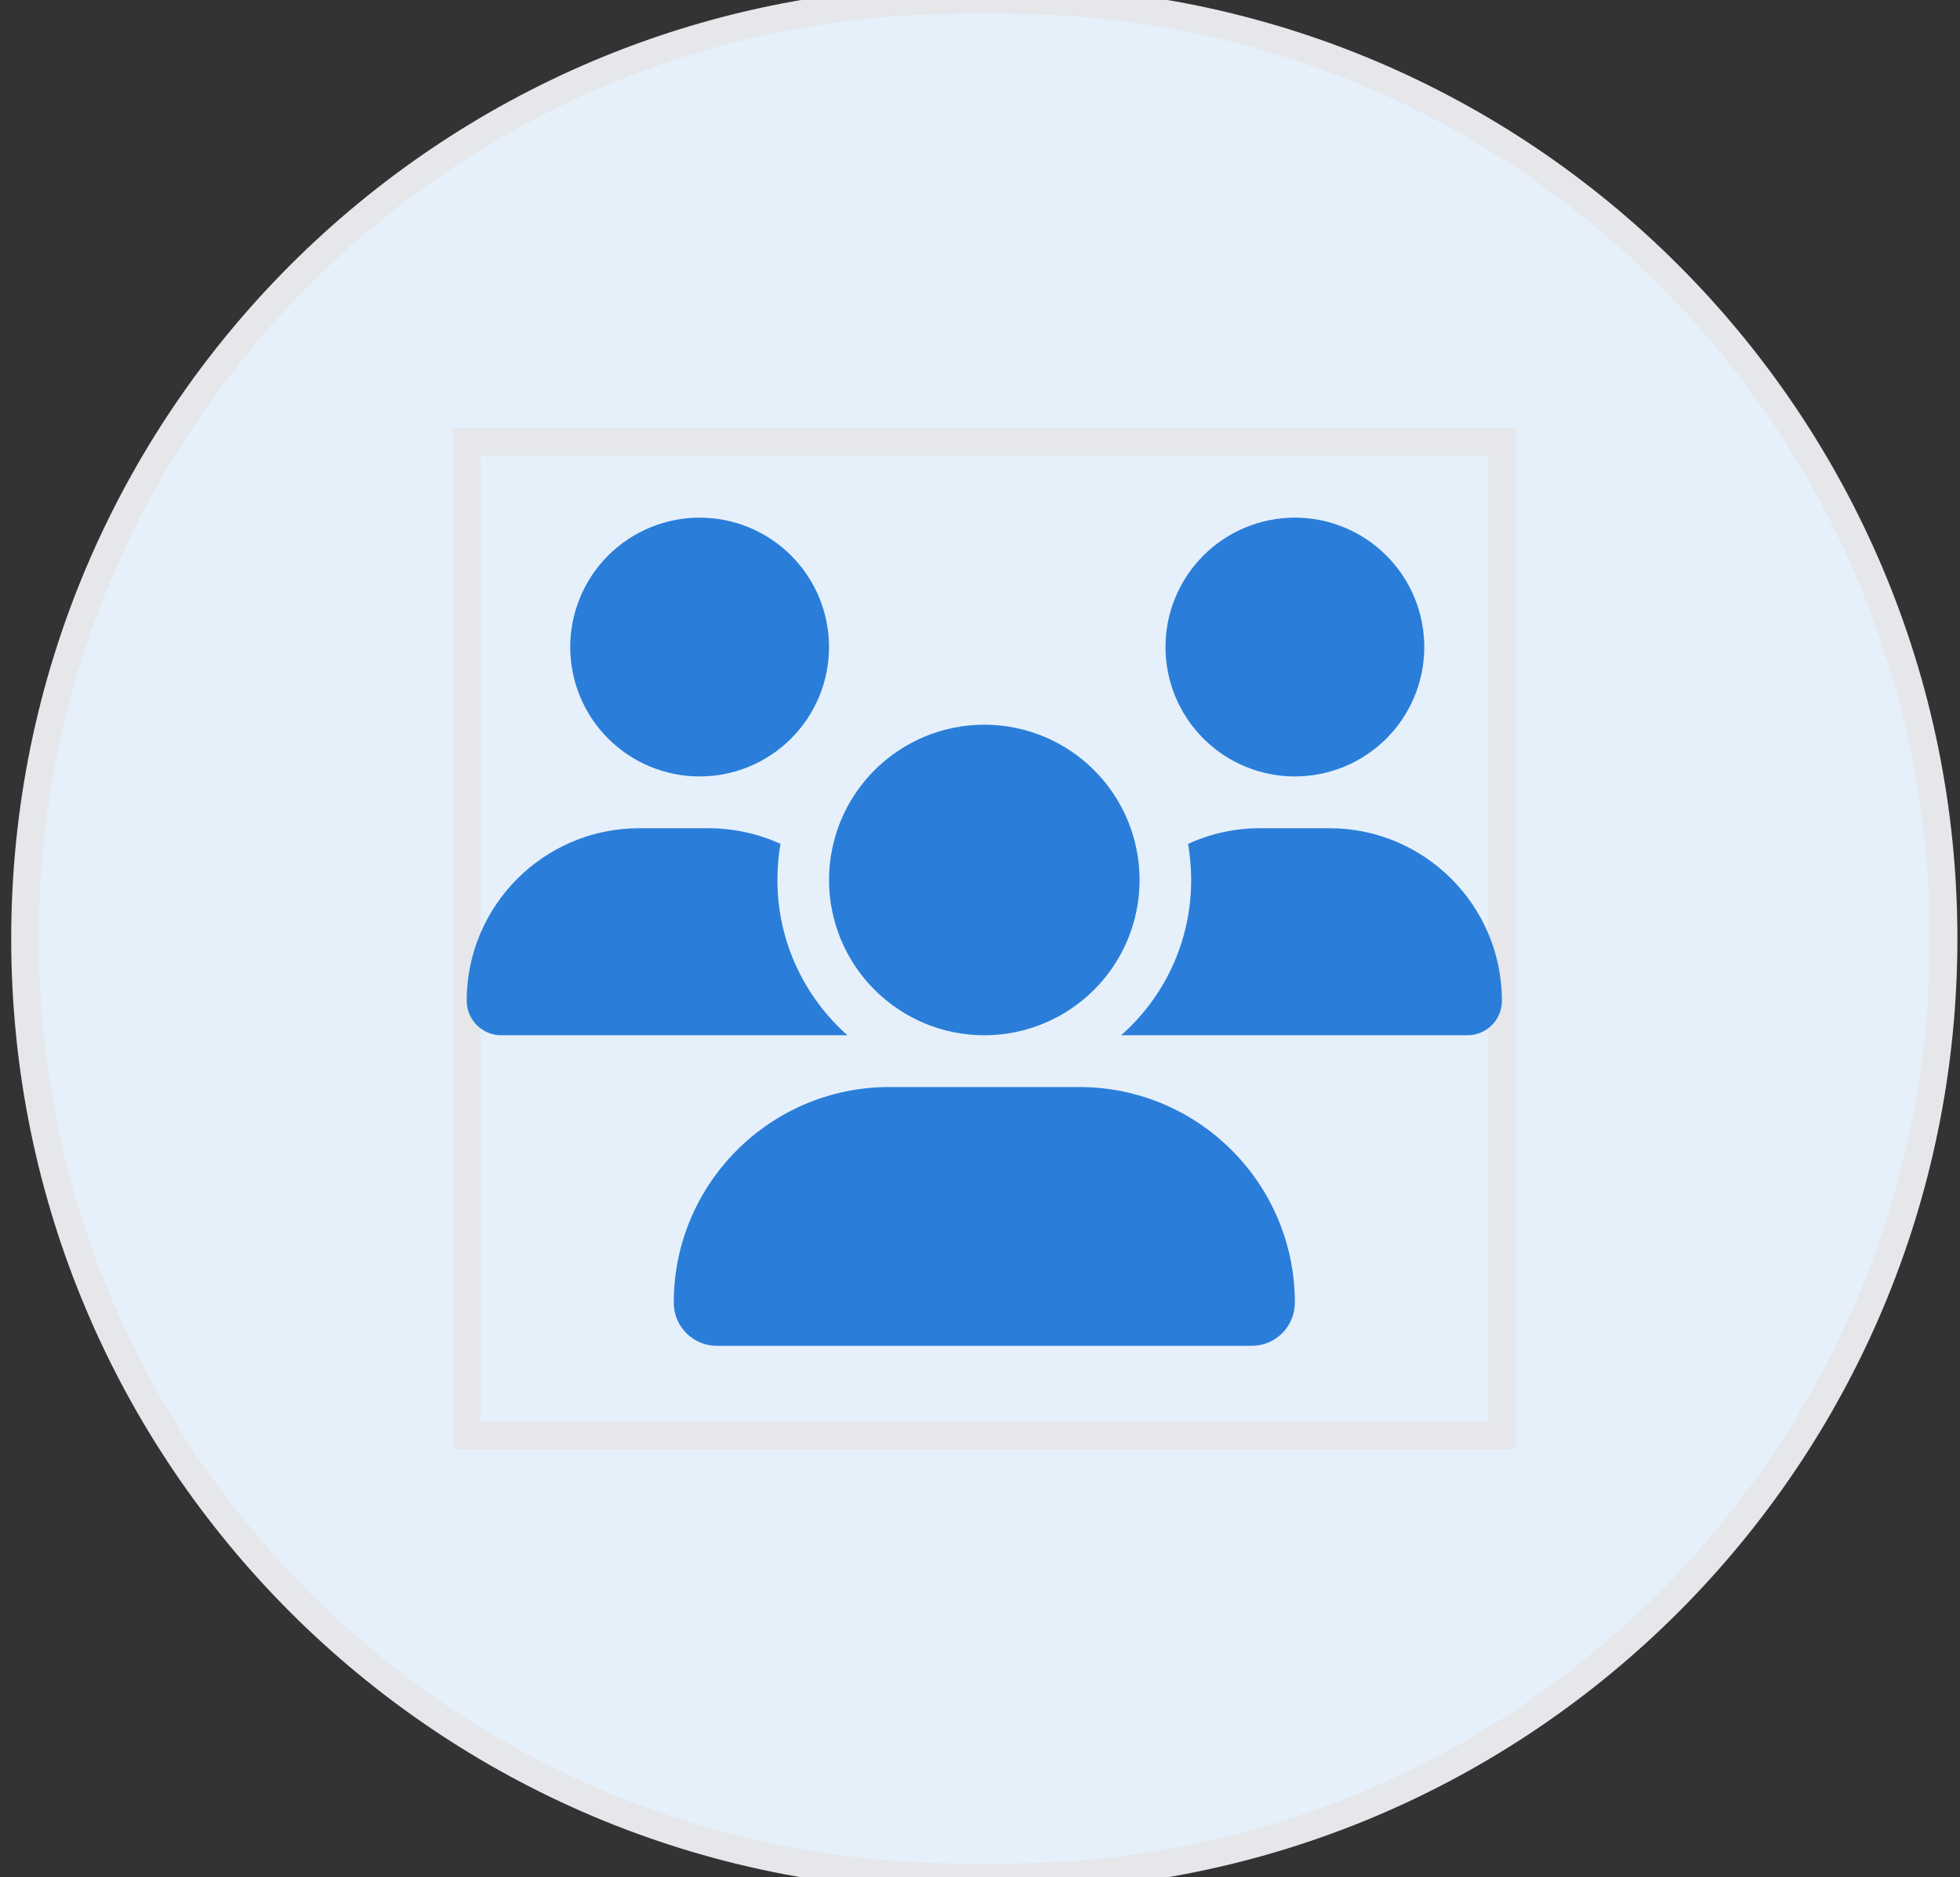
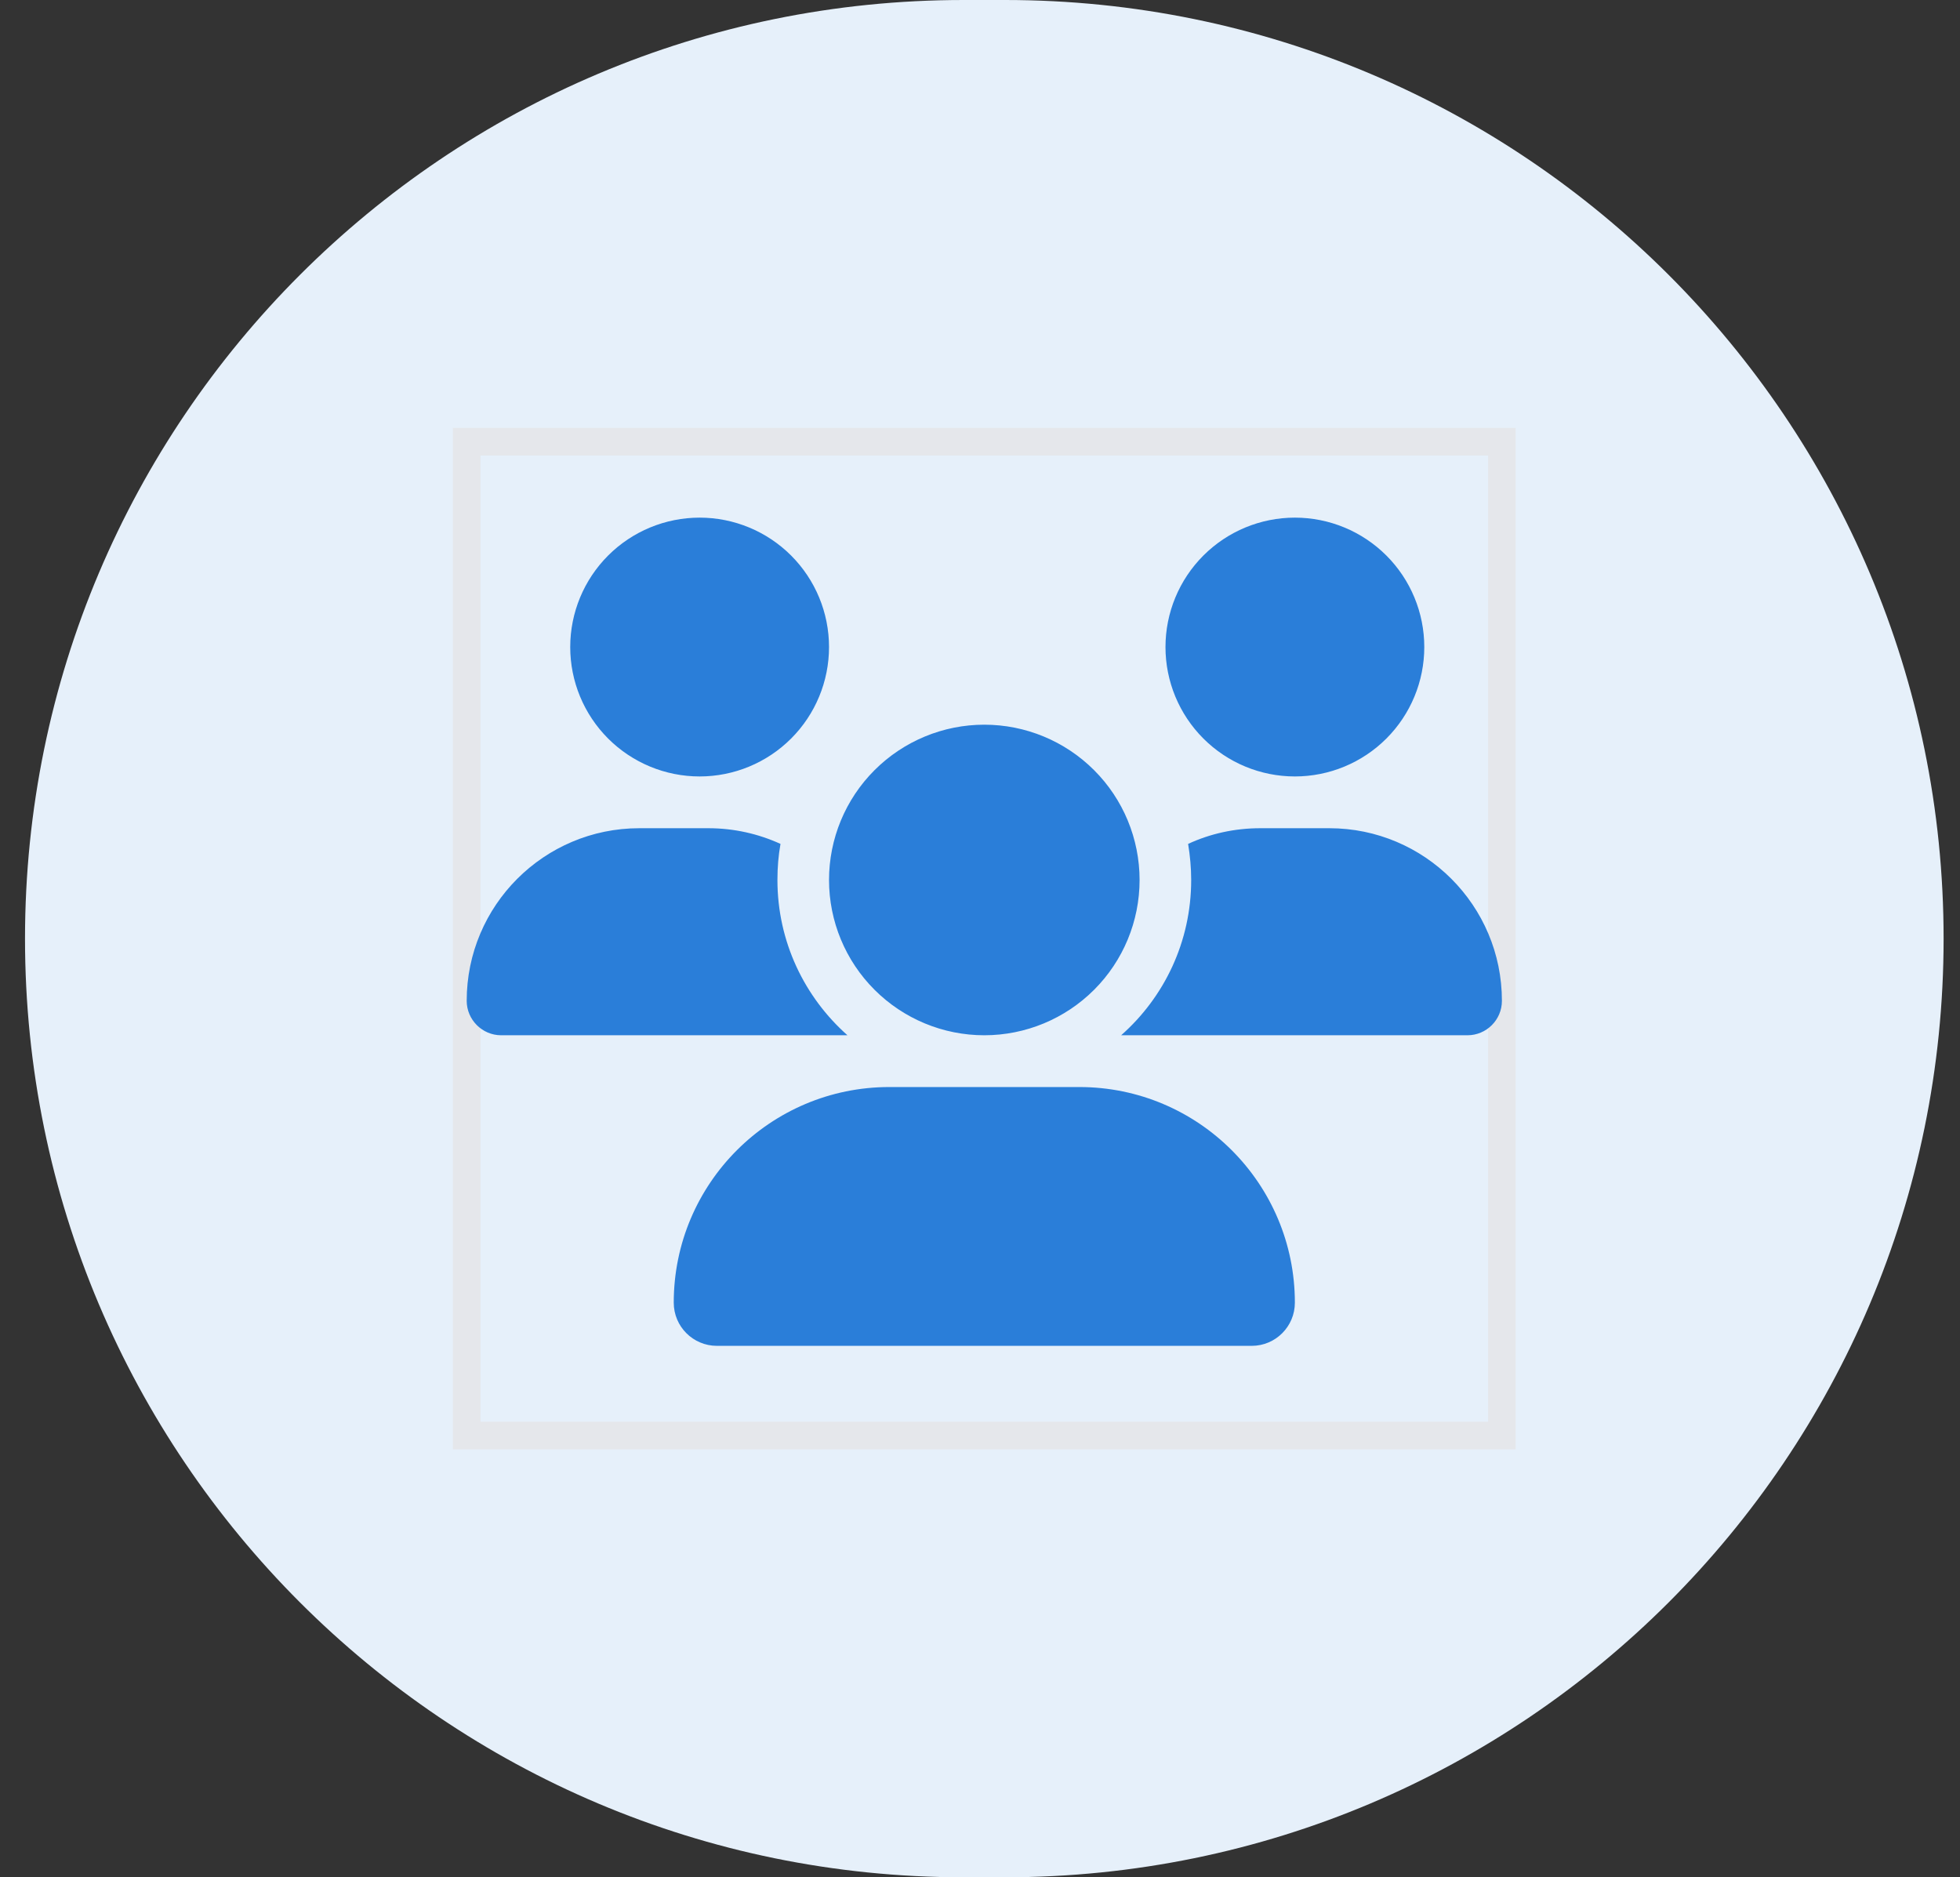
<svg xmlns="http://www.w3.org/2000/svg" width="71" height="68" viewBox="0 0 71 68" fill="none">
  <rect x="0" y="0" width="71" height="68" fill="#333333" stroke="none" />
  <path d="M36.406 0C55.184 0 70.406 15.222 70.406 34C70.406 52.778 55.184 68 36.406 68H34.906C16.129 68 0.906 52.778 0.906 34C0.906 15.222 16.129 0 34.906 0H36.406Z" fill="#E6F0FA" />
-   <path d="M36.406 0C55.184 0 70.406 15.222 70.406 34C70.406 52.778 55.184 68 36.406 68H34.906C16.129 68 0.906 52.778 0.906 34C0.906 15.222 16.129 0 34.906 0H36.406Z" stroke="#E5E7EB" />
  <path d="M54.406 52H16.906V16H54.406V52Z" stroke="#E5E7EB" />
  <g clip-path="url(#clip0_3_164)">
    <path d="M25.344 18.75C26.587 18.75 27.779 19.244 28.658 20.123C29.537 21.002 30.031 22.194 30.031 23.438C30.031 24.681 29.537 25.873 28.658 26.752C27.779 27.631 26.587 28.125 25.344 28.125C24.101 28.125 22.908 27.631 22.029 26.752C21.15 25.873 20.656 24.681 20.656 23.438C20.656 22.194 21.15 21.002 22.029 20.123C22.908 19.244 24.101 18.75 25.344 18.75ZM46.906 18.75C48.15 18.75 49.342 19.244 50.221 20.123C51.1 21.002 51.594 22.194 51.594 23.438C51.594 24.681 51.1 25.873 50.221 26.752C49.342 27.631 48.15 28.125 46.906 28.125C45.663 28.125 44.471 27.631 43.592 26.752C42.713 25.873 42.219 24.681 42.219 23.438C42.219 22.194 42.713 21.002 43.592 20.123C44.471 19.244 45.663 18.75 46.906 18.75ZM16.906 36.252C16.906 32.801 19.707 30 23.158 30H25.66C26.592 30 27.477 30.205 28.273 30.568C28.197 30.99 28.162 31.43 28.162 31.875C28.162 34.113 29.146 36.123 30.699 37.5C30.688 37.5 30.676 37.5 30.658 37.5H18.154C17.469 37.5 16.906 36.938 16.906 36.252ZM40.654 37.5C40.643 37.5 40.631 37.5 40.613 37.5C42.172 36.123 43.15 34.113 43.15 31.875C43.15 31.43 43.109 30.996 43.039 30.568C43.836 30.199 44.721 30 45.652 30H48.154C51.605 30 54.406 32.801 54.406 36.252C54.406 36.943 53.844 37.5 53.158 37.5H40.654ZM30.031 31.875C30.031 30.383 30.624 28.952 31.679 27.898C32.734 26.843 34.164 26.25 35.656 26.25C37.148 26.25 38.579 26.843 39.634 27.898C40.689 28.952 41.281 30.383 41.281 31.875C41.281 33.367 40.689 34.798 39.634 35.852C38.579 36.907 37.148 37.5 35.656 37.5C34.164 37.5 32.734 36.907 31.679 35.852C30.624 34.798 30.031 33.367 30.031 31.875ZM24.406 47.185C24.406 42.873 27.904 39.375 32.217 39.375H39.096C43.408 39.375 46.906 42.873 46.906 47.185C46.906 48.047 46.209 48.75 45.342 48.75H25.971C25.109 48.75 24.406 48.053 24.406 47.185Z" fill="#2A7ED9" />
  </g>
  <defs>
    <clipPath id="clip0_3_164">
-       <path d="M16.906 18.75H54.406V48.75H16.906V18.75Z" fill="white" />
+       <path d="M16.906 18.75H54.406V48.75H16.906V18.75" fill="white" />
    </clipPath>
  </defs>
</svg>